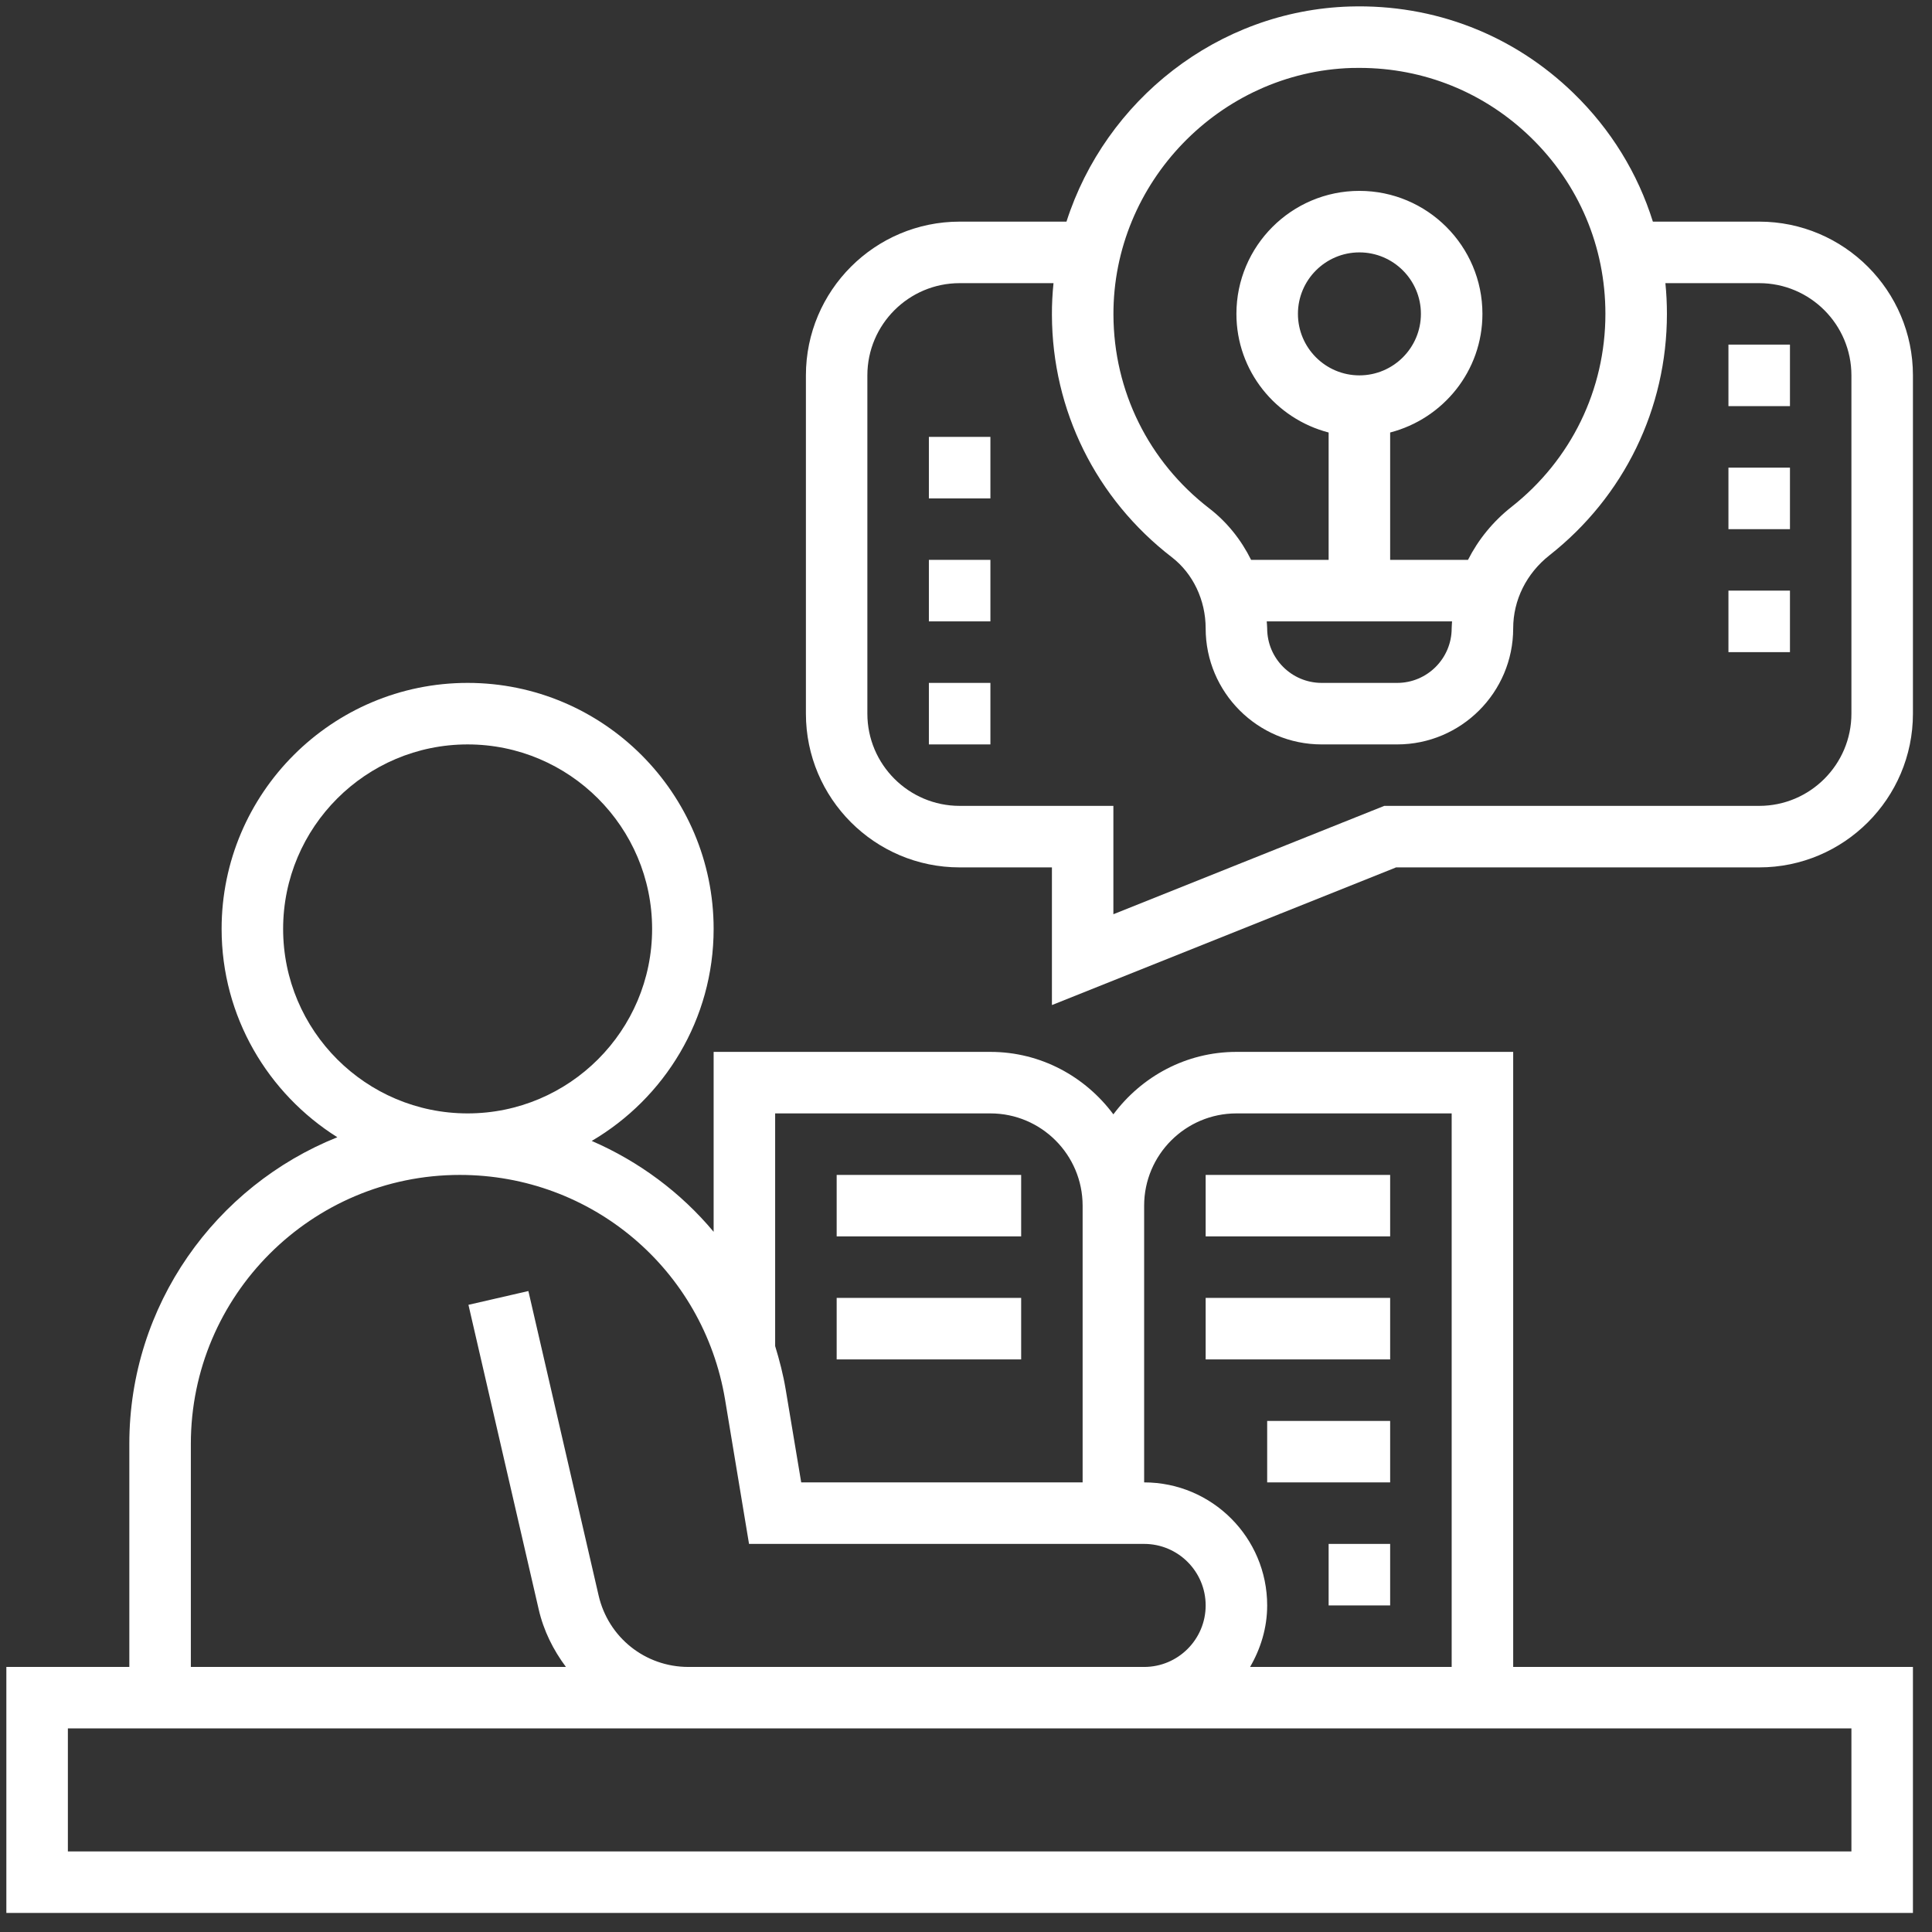
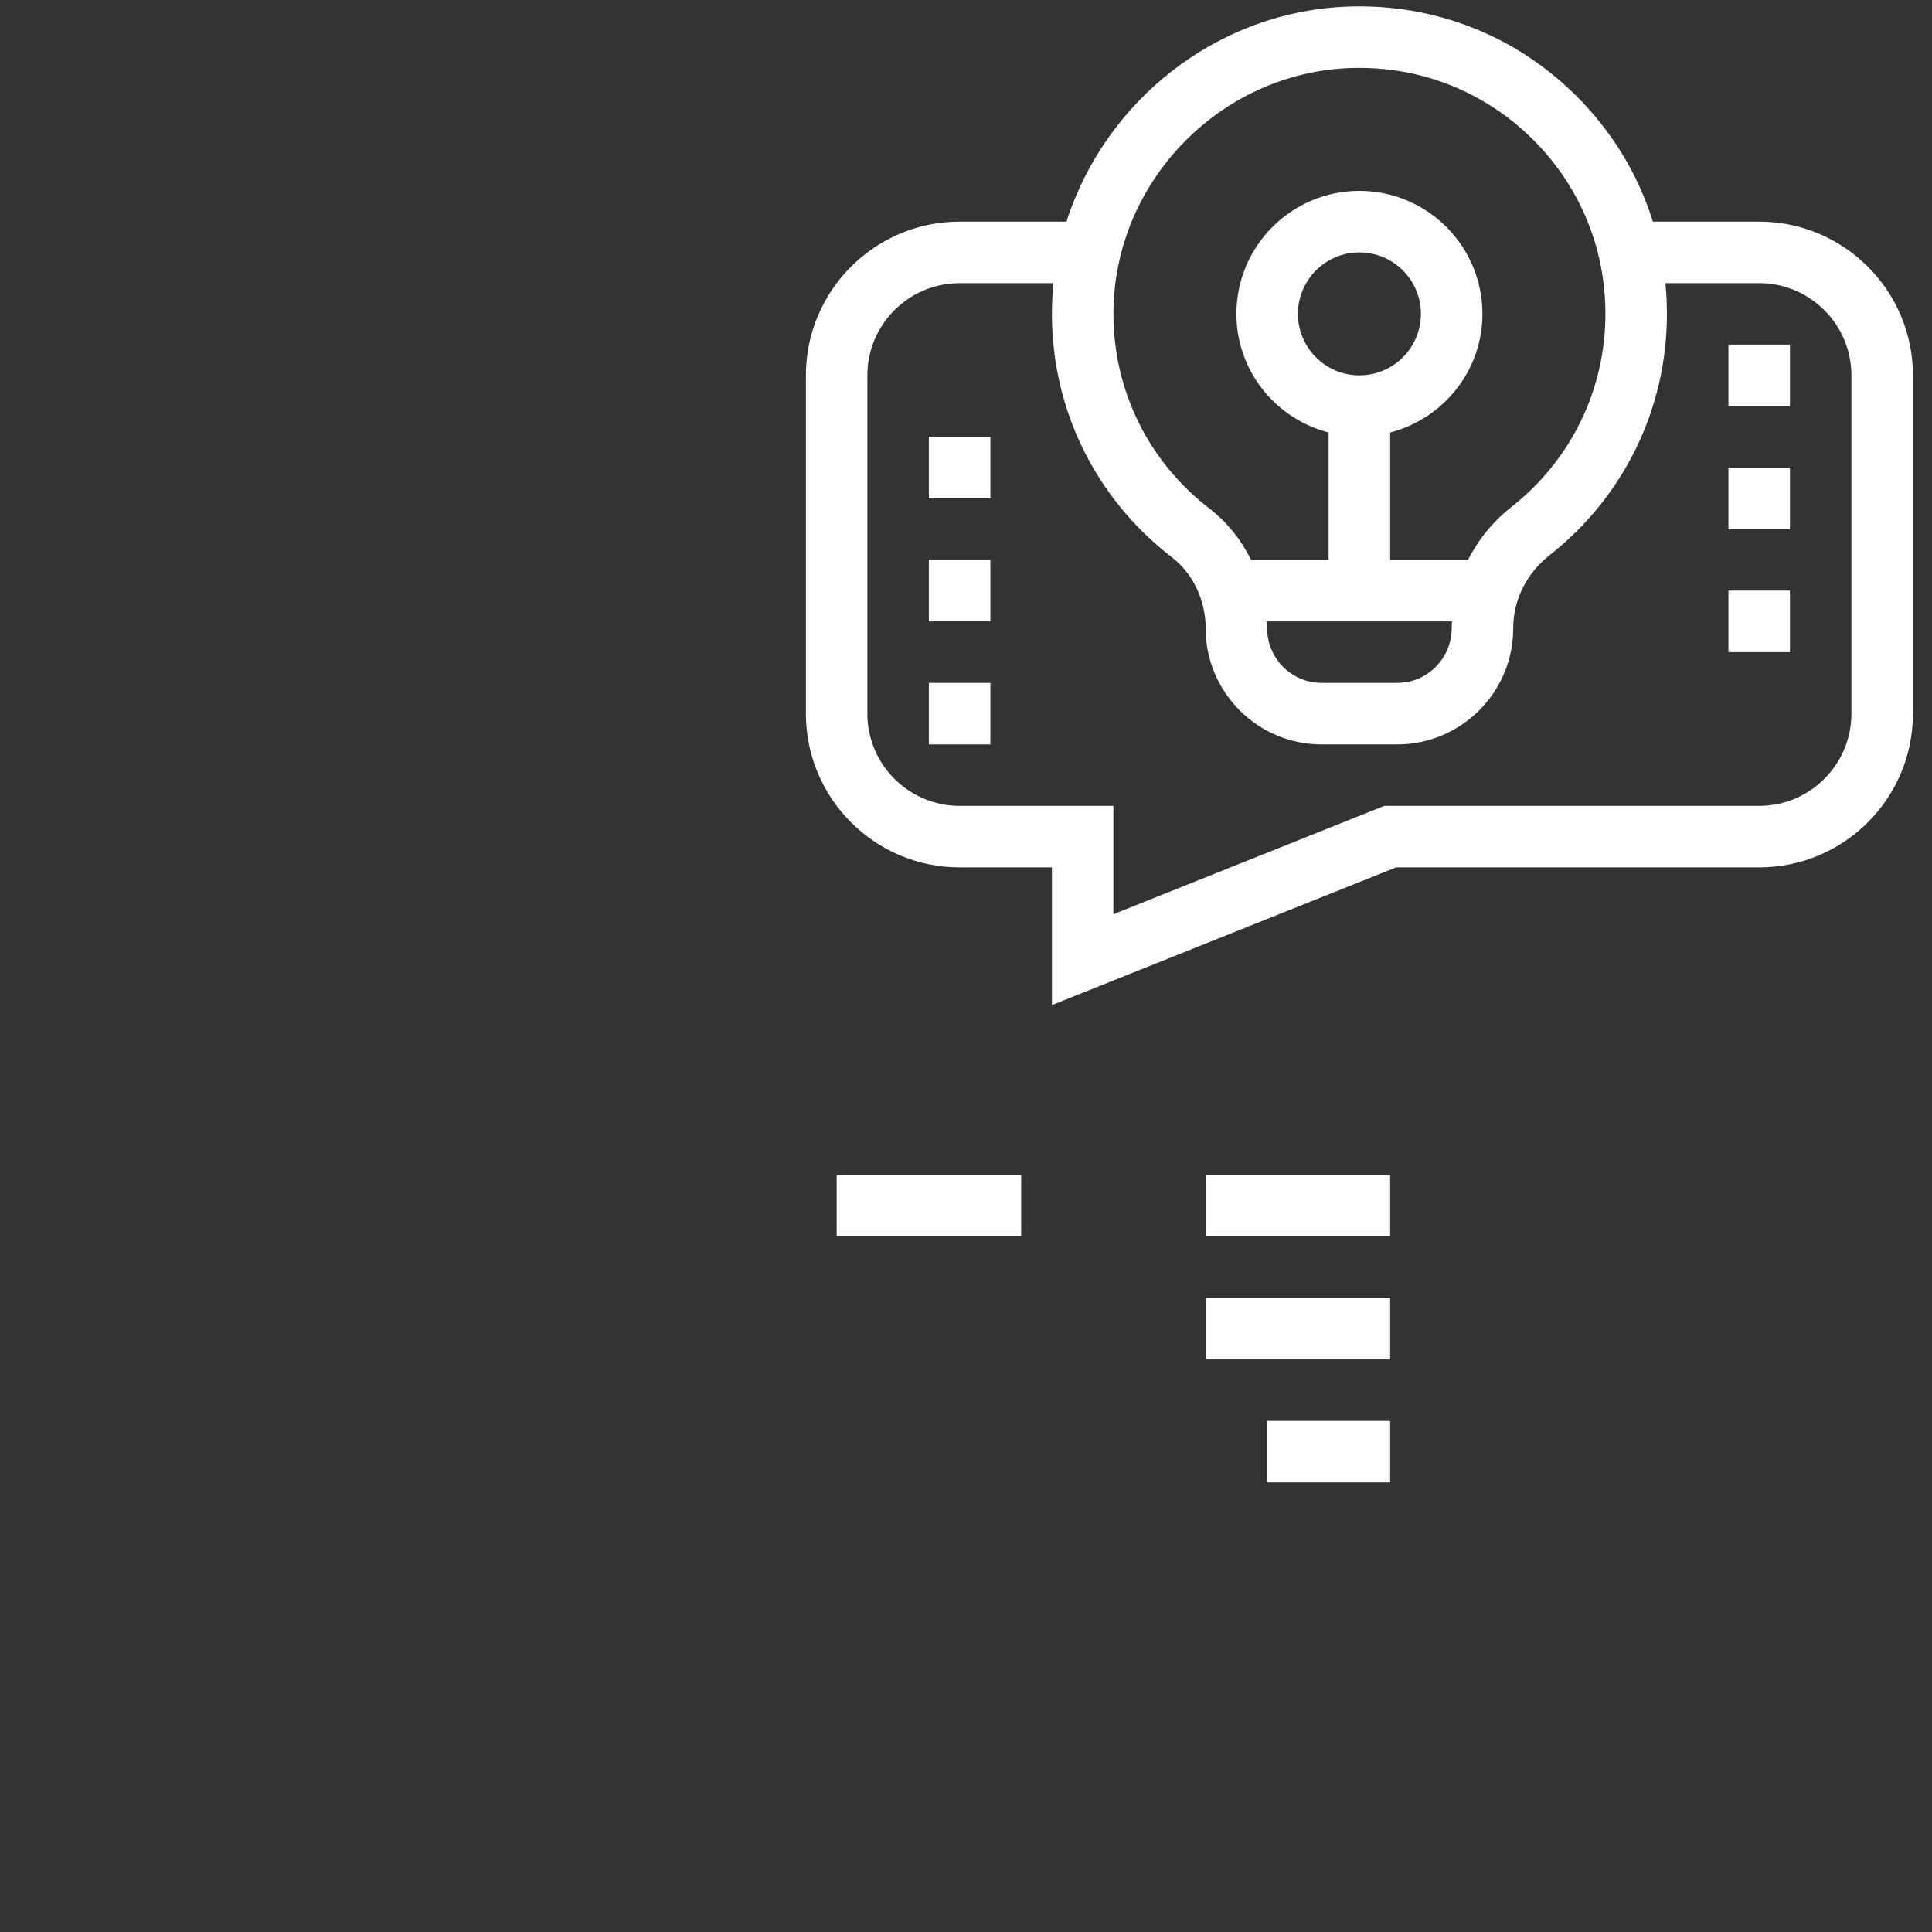
<svg xmlns="http://www.w3.org/2000/svg" xmlns:xlink="http://www.w3.org/1999/xlink" version="1.1" preserveAspectRatio="xMidYMid meet" viewBox="7 6.996 304 304" width="300" height="300">
  <rect x="7" y="6.996" width="304" height="304" fill="#333333" stroke="none" />
  <defs>
-     <path d="M245.1 172.51C218.97 172.51 204.45 172.51 201.55 172.51C193.61 172.51 186.61 176.41 182.19 182.34C177.78 176.41 170.78 172.51 162.84 172.51C159.94 172.51 145.42 172.51 119.29 172.51C119.29 189.5 119.29 198.94 119.29 200.82C114.13 194.64 107.55 189.75 100.11 186.52C111.56 179.8 119.29 167.37 119.29 153.16C119.29 131.81 101.92 114.45 80.58 114.45C59.24 114.45 41.87 131.81 41.87 153.16C41.87 166.97 49.17 179.08 60.08 185.94C40.93 193.61 27.35 212.33 27.35 234.18C27.35 236.52 27.35 248.22 27.35 269.29L8 269.29L8 308L308 308L308 269.29L245.1 269.29L245.1 172.51ZM235.42 182.19L235.42 269.29C216.39 269.29 205.81 269.29 203.7 269.29C205.36 266.43 206.39 263.15 206.39 259.61C206.39 248.93 197.71 240.25 187.03 240.25C187.03 235.9 187.03 201.06 187.03 196.71C187.03 188.7 193.55 182.19 201.55 182.19C206.06 182.19 217.35 182.19 235.42 182.19ZM128.97 182.19C149.29 182.19 160.58 182.19 162.84 182.19C170.84 182.19 177.35 188.7 177.35 196.71C177.35 199.61 177.35 214.13 177.35 240.25L133.07 240.25C131.61 231.48 130.79 226.61 130.63 225.64C130.24 223.29 129.65 221.03 128.97 218.8C128.97 213.92 128.97 201.72 128.97 182.19ZM80.58 124.13C96.59 124.13 109.61 137.15 109.61 153.16C109.61 169.17 96.59 182.19 80.58 182.19C64.57 182.19 51.55 169.17 51.55 153.16C51.55 137.15 64.57 124.13 80.58 124.13ZM37.03 234.18C37.03 210.85 56.01 191.87 79.35 191.87C100.11 191.87 117.67 206.74 121.09 227.22C121.34 228.74 122.6 236.31 124.86 249.93C162.17 249.93 182.89 249.93 187.03 249.93C192.37 249.93 196.71 254.27 196.71 259.61C196.71 264.95 192.37 269.29 187.03 269.29C179.86 269.29 122.5 269.29 115.33 269.29C108.53 269.29 102.72 264.66 101.19 258.04C100.45 254.84 96.77 238.88 90.14 210.14L80.71 212.31C87.34 241.05 91.02 257.02 91.76 260.21C92.54 263.61 94.07 266.64 96.05 269.29C92.12 269.29 72.44 269.29 37.03 269.29C37.03 250.56 37.03 238.86 37.03 234.18ZM298.32 298.32L17.68 298.32L17.68 278.96L115.33 278.96L187.03 278.96L298.32 278.96L298.32 298.32Z" id="e187PjZOdP" />
    <path d="M138.65 191.87L167.68 191.87L167.68 201.54L138.65 201.54L138.65 191.87Z" id="d2EEQF2ZKS" />
-     <path d="M138.65 211.22L167.68 211.22L167.68 220.9L138.65 220.9L138.65 211.22Z" id="b19uHCnUbb" />
    <path d="M196.71 191.87L225.74 191.87L225.74 201.54L196.71 201.54L196.71 191.87Z" id="dlTUUTg" />
    <path d="M196.71 211.22L225.74 211.22L225.74 220.9L196.71 220.9L196.71 211.22Z" id="c1qIwqPrNJ" />
    <path d="M206.39 230.58L225.74 230.58L225.74 240.25L206.39 240.25L206.39 230.58Z" id="mFhnWIf1r" />
-     <path d="M216.06 249.93L225.74 249.93L225.74 259.61L216.06 259.61L216.06 249.93Z" id="b2ky9ZJvq" />
    <path d="M267.08 41.87C264.71 34.29 260.48 27.37 254.6 21.66C245.13 12.46 232.67 7.63 219.41 8.02C198.56 8.65 180.91 22.84 174.81 41.87C173.13 41.87 159.68 41.87 158 41.87C144.66 41.87 133.81 52.72 133.81 66.06C133.81 71.38 133.81 113.97 133.81 119.29C133.81 132.63 144.66 143.48 158 143.48C158.97 143.48 163.81 143.48 172.52 143.48L172.52 165.14L226.67 143.48C260.95 143.48 280 143.48 283.81 143.48C297.15 143.48 308 132.63 308 119.29C308 113.97 308 71.38 308 66.06C308 52.72 297.15 41.87 283.81 41.87C280.46 41.87 268.76 41.87 267.08 41.87ZM220.91 17.68C231.04 17.68 240.56 21.53 247.85 28.6C255.44 35.96 259.61 45.82 259.61 56.38C259.61 68.3 254.22 79.37 244.83 86.76C241.9 89.07 239.6 91.92 237.99 95.09C237.18 95.09 233.09 95.09 225.74 95.09C225.74 83.07 225.74 76.39 225.74 75.05C234.07 72.89 240.26 65.38 240.26 56.38C240.26 45.71 231.58 37.03 220.9 37.03C210.23 37.03 201.55 45.71 201.55 56.38C201.55 65.38 207.74 72.89 216.06 75.05C216.06 76.39 216.06 83.07 216.06 95.09C208.74 95.09 204.67 95.09 203.86 95.09C202.3 91.94 200.08 89.15 197.29 87C187.74 79.64 182.24 68.54 182.2 56.52C182.12 35.73 198.95 18.32 219.7 17.69C220.1 17.68 220.51 17.68 220.91 17.68ZM211.23 56.38C211.23 51.05 215.57 46.71 220.9 46.71C226.24 46.71 230.58 51.05 230.58 56.38C230.58 61.72 226.24 66.06 220.9 66.06C215.57 66.06 211.23 61.72 211.23 56.38ZM235.48 104.77C235.47 105.14 235.42 105.5 235.42 105.87C235.42 110.6 231.57 114.45 226.85 114.45C225.66 114.45 216.15 114.45 214.97 114.45C210.23 114.45 206.39 110.6 206.39 105.87C206.39 105.51 206.34 105.14 206.32 104.77C212.16 104.77 229.65 104.77 235.48 104.77ZM298.32 119.29C298.32 127.29 291.81 133.8 283.81 133.8C279.87 133.8 260.21 133.8 224.81 133.8L182.19 150.85L182.19 133.8C167.68 133.8 159.61 133.8 158 133.8C150 133.8 143.48 127.29 143.48 119.29C143.48 113.97 143.48 71.38 143.48 66.06C143.48 58.06 150 51.55 158 51.55C159.48 51.55 171.3 51.55 172.77 51.55C172.6 53.2 172.51 54.87 172.52 56.56C172.57 71.58 179.45 85.47 191.38 94.67C194.72 97.24 196.71 101.43 196.71 105.87C196.71 115.94 204.9 124.13 214.96 124.13C216.15 124.13 225.65 124.13 226.84 124.13C236.91 124.13 245.1 115.94 245.1 105.87C245.1 101.42 247.18 97.23 250.81 94.37C262.55 85.13 269.29 71.29 269.29 56.38C269.29 54.76 269.21 53.14 269.05 51.55C270.53 51.55 282.33 51.55 283.81 51.55C291.81 51.55 298.32 58.06 298.32 66.06C298.32 76.71 298.32 108.64 298.32 119.29Z" id="d4toNJTce" />
    <path d="M153.16 114.45L162.84 114.45L162.84 124.13L153.16 124.13L153.16 114.45Z" id="cbyPr8uGK" />
    <path d="M153.16 95.09L162.84 95.09L162.84 104.77L153.16 104.77L153.16 95.09Z" id="ceipDKK6J" />
    <path d="M153.16 75.74L162.84 75.74L162.84 85.42L153.16 85.42L153.16 75.74Z" id="a2UyEGXA8V" />
    <path d="M278.97 61.22L288.65 61.22L288.65 70.9L278.97 70.9L278.97 61.22Z" id="a4bV14HJRg" />
    <path d="M278.97 80.58L288.65 80.58L288.65 90.26L278.97 90.26L278.97 80.58Z" id="d357hX5fPt" />
    <path d="M278.97 99.93L288.65 99.93L288.65 109.61L278.97 109.61L278.97 99.93Z" id="d4uQAidobx" />
  </defs>
  <g>
    <g>
      <use xlink:href="#e187PjZOdP" opacity="1" fill="#ffffff" fill-opacity="1" />
      <g>
        <use xlink:href="#e187PjZOdP" opacity="1" fill-opacity="0" stroke="#000000" stroke-width="1" stroke-opacity="0" />
      </g>
    </g>
    <g>
      <use xlink:href="#d2EEQF2ZKS" opacity="1" fill="#ffffff" fill-opacity="1" />
      <g>
        <use xlink:href="#d2EEQF2ZKS" opacity="1" fill-opacity="0" stroke="#000000" stroke-width="1" stroke-opacity="0" />
      </g>
    </g>
    <g>
      <use xlink:href="#b19uHCnUbb" opacity="1" fill="#ffffff" fill-opacity="1" />
      <g>
        <use xlink:href="#b19uHCnUbb" opacity="1" fill-opacity="0" stroke="#000000" stroke-width="1" stroke-opacity="0" />
      </g>
    </g>
    <g>
      <use xlink:href="#dlTUUTg" opacity="1" fill="#ffffff" fill-opacity="1" />
      <g>
        <use xlink:href="#dlTUUTg" opacity="1" fill-opacity="0" stroke="#000000" stroke-width="1" stroke-opacity="0" />
      </g>
    </g>
    <g>
      <use xlink:href="#c1qIwqPrNJ" opacity="1" fill="#ffffff" fill-opacity="1" />
      <g>
        <use xlink:href="#c1qIwqPrNJ" opacity="1" fill-opacity="0" stroke="#000000" stroke-width="1" stroke-opacity="0" />
      </g>
    </g>
    <g>
      <use xlink:href="#mFhnWIf1r" opacity="1" fill="#ffffff" fill-opacity="1" />
      <g>
        <use xlink:href="#mFhnWIf1r" opacity="1" fill-opacity="0" stroke="#000000" stroke-width="1" stroke-opacity="0" />
      </g>
    </g>
    <g>
      <use xlink:href="#b2ky9ZJvq" opacity="1" fill="#ffffff" fill-opacity="1" />
      <g>
        <use xlink:href="#b2ky9ZJvq" opacity="1" fill-opacity="0" stroke="#000000" stroke-width="1" stroke-opacity="0" />
      </g>
    </g>
    <g>
      <use xlink:href="#d4toNJTce" opacity="1" fill="#ffffff" fill-opacity="1" />
      <g>
        <use xlink:href="#d4toNJTce" opacity="1" fill-opacity="0" stroke="#000000" stroke-width="1" stroke-opacity="0" />
      </g>
    </g>
    <g>
      <use xlink:href="#cbyPr8uGK" opacity="1" fill="#ffffff" fill-opacity="1" />
      <g>
        <use xlink:href="#cbyPr8uGK" opacity="1" fill-opacity="0" stroke="#000000" stroke-width="1" stroke-opacity="0" />
      </g>
    </g>
    <g>
      <use xlink:href="#ceipDKK6J" opacity="1" fill="#ffffff" fill-opacity="1" />
      <g>
        <use xlink:href="#ceipDKK6J" opacity="1" fill-opacity="0" stroke="#000000" stroke-width="1" stroke-opacity="0" />
      </g>
    </g>
    <g>
      <use xlink:href="#a2UyEGXA8V" opacity="1" fill="#ffffff" fill-opacity="1" />
      <g>
        <use xlink:href="#a2UyEGXA8V" opacity="1" fill-opacity="0" stroke="#000000" stroke-width="1" stroke-opacity="0" />
      </g>
    </g>
    <g>
      <use xlink:href="#a4bV14HJRg" opacity="1" fill="#ffffff" fill-opacity="1" />
      <g>
        <use xlink:href="#a4bV14HJRg" opacity="1" fill-opacity="0" stroke="#000000" stroke-width="1" stroke-opacity="0" />
      </g>
    </g>
    <g>
      <use xlink:href="#d357hX5fPt" opacity="1" fill="#ffffff" fill-opacity="1" />
      <g>
        <use xlink:href="#d357hX5fPt" opacity="1" fill-opacity="0" stroke="#000000" stroke-width="1" stroke-opacity="0" />
      </g>
    </g>
    <g>
      <use xlink:href="#d4uQAidobx" opacity="1" fill="#ffffff" fill-opacity="1" />
      <g>
        <use xlink:href="#d4uQAidobx" opacity="1" fill-opacity="0" stroke="#000000" stroke-width="1" stroke-opacity="0" />
      </g>
    </g>
  </g>
</svg>